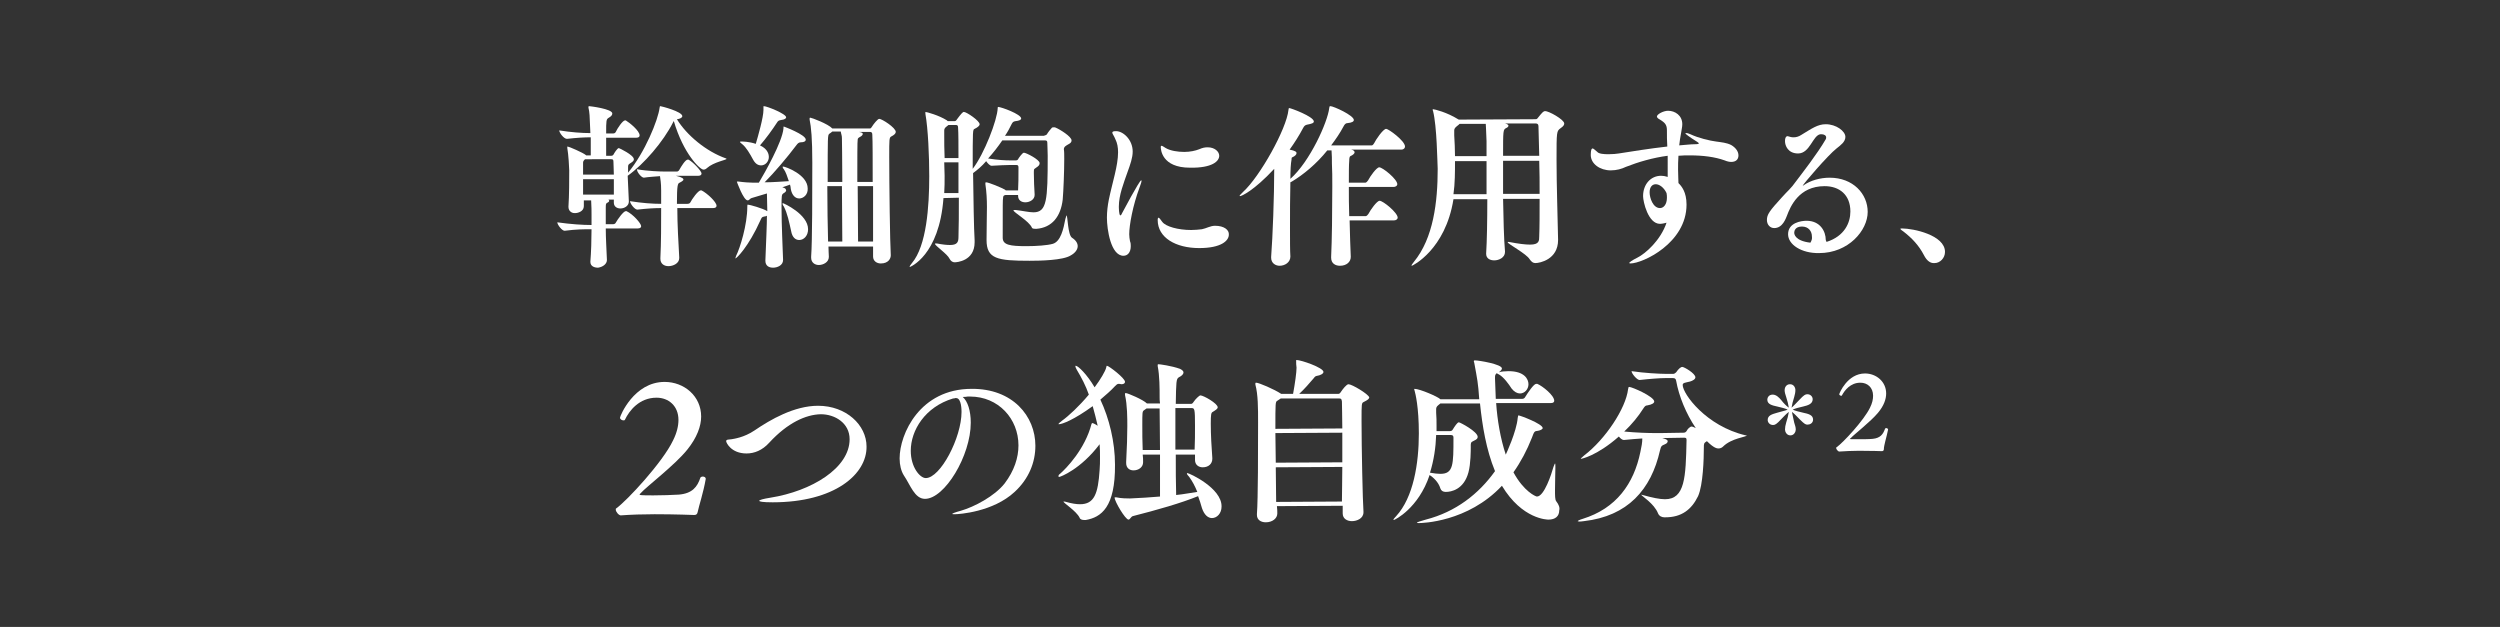
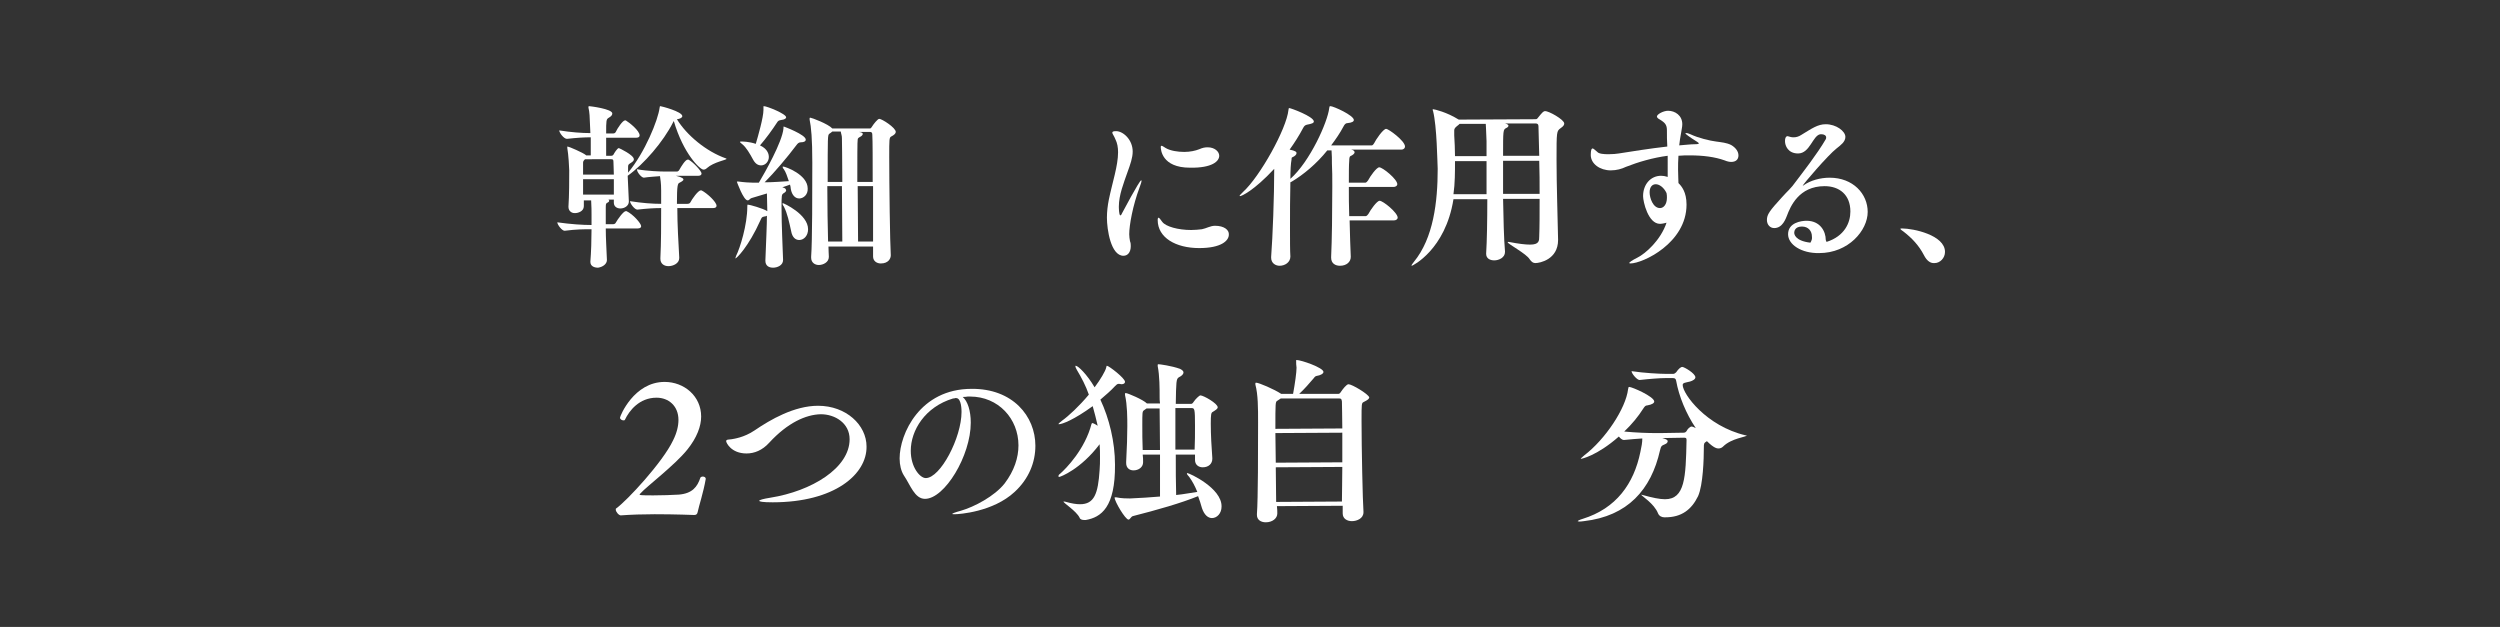
<svg xmlns="http://www.w3.org/2000/svg" version="1.1" id="レイヤー_1" x="0px" y="0px" width="650px" height="163px" viewBox="0 0 650 163" style="enable-background:new 0 0 650 163;" xml:space="preserve">
  <rect x="0" y="0" width="650" height="163" fill="#333333" stroke="none" />
  <style type="text/css">
	.st0{fill:#FFFFFF;}
</style>
  <path class="st0" d="M157.8,67.6c-0.1-2.7-0.3-5.6-0.3-8.2l8.3,0c0.7,0,0.9-0.3,0.9-0.6c0-0.7-2.1-3.1-3.8-3.9c0,0-0.1,0-0.2,0  c-0.6,0-2.1,2.1-2.6,3c-0.1,0.2-0.3,0.4-0.8,0.4l-1.8,0c0-1.7,0-3.2,0-4.4c0-1.1,0.1-1,0.6-1.3c0.2-0.1,0.3-0.3,0.3-0.4  c0-0.1-0.1-0.2-0.2-0.3l1.4,0l0,0.8c0,1,0.8,1.5,1.7,1.5c1.1,0,2.2-0.7,2.2-1.8l0-0.1c-0.1-1.8-0.2-4.6-0.3-6.6  c4.2-3,9.3-8.9,11.8-13.9c0-0.1,0.1-0.2,0.2-0.3c2.5,8.5,6.8,12.6,7.7,12.6c0.3,0,0.6-0.1,0.9-0.4c1.8-1.6,5.1-2.1,5.1-2.4  c0,0,0,0-0.1-0.1c-5.2-1.8-10.3-6.1-12.8-10.2c0.8-0.1,1.4-0.4,1.4-0.8c0-1.2-5.5-2.6-5.7-2.6c-0.2,0-0.1,0.1-0.2,0.4  c-0.4,3.2-3.8,11.6-8.2,16.9l0-1.3c0-0.8,0-0.8,0.8-1.3c0.6-0.4,0.7-0.6,0.7-0.9c0-1.1-3.8-2.9-3.9-2.9c-0.4,0-1.2,1.3-1.4,1.7  c-0.2,0.3-0.5,0.3-0.6,0.3l-1.3,0c0-1.2,0-3,0-4.7l7.9,0c0.6,0,0.8-0.3,0.8-0.6c0-1.2-2.6-3.3-3.6-3.9c0,0-0.1,0-0.2,0  c-0.6,0-2,2.1-2.4,3c-0.1,0.2-0.3,0.4-0.7,0.4l-1.8,0c0-3.4,0-3.7,0.7-4.1c0.5-0.3,0.9-0.6,0.9-1.1c0-1.2-5.8-1.9-6-1.9  c-0.1,0-0.2,0-0.2,0.2c0,0,0,0.1,0,0.2c0.3,1.3,0.3,1.7,0.5,6.6c-2.2,0-5-0.2-8.1-0.7c0,0.6,1.2,2.2,2,2.2l0,0  c2.7-0.3,4.5-0.4,6.2-0.4l0,4.7l-1.2,0l-0.1-0.1c-0.7-0.6-4.4-2.2-4.7-2.2c-0.1,0-0.1,0-0.1,0.1c0,0.1,0,0.2,0,0.3  c0.3,1.6,0.5,5.2,0.5,5.8c0,2.3,0,6.5-0.2,9.4l0,0.1c0,1.1,0.9,1.7,1.8,1.6c0.6,0,2.2-0.4,2.2-1.8l0-1.5l1.9,0  c0.1,1.3,0.1,3.2,0.1,3.7c0,0.6,0,1.6,0,2.7c-2.3,0-5.4-0.2-8.9-0.7c0,0.6,1.2,2.2,1.9,2.2l0,0c3.1-0.4,5-0.4,7-0.4  c0,2.7-0.1,6-0.3,8.4l0,0.1c0,1.1,1,1.5,2,1.5C156.8,69.4,157.8,68.6,157.8,67.6L157.8,67.6z M176.6,66.9c-0.2-3.7-0.5-8.6-0.5-12.8  l9.3,0c0.7,0,0.9-0.3,0.9-0.6c0-1-2.5-3.3-3.9-4c0,0-0.1,0-0.2,0c-0.7,0-2.3,2.3-2.7,3.1c-0.1,0.2-0.3,0.4-0.8,0.4l-2.7,0  c0-4.9,0.2-5.3,0.7-5.5c0.6-0.3,1-0.6,1-0.8c0-0.2-0.2-0.6-2-1l5.9,0c0.6,0,0.8-0.3,0.8-0.6c0-0.6-2.2-3-3.4-3.6c0,0-0.1,0-0.2,0  c-0.6,0-1.7,1.8-2.2,2.7c-0.1,0.2-0.4,0.4-0.5,0.4l-3.4,0c-0.8,0-4.4-0.1-7.1-0.6c0,0.8,1.2,2.2,1.8,2.2l0,0  c1.2-0.2,3.1-0.3,4.2-0.4c0.1,0.9,0.3,1.6,0.3,3.8c0,0.7,0,1.9,0,3.4c-2.2,0-5-0.2-8.1-0.7c0,0.6,1.2,2.2,1.9,2.2l0,0  c2.7-0.3,4.5-0.4,6.2-0.4c0,4,0,9.2-0.2,13l0,0.2c0,1.3,1,1.9,2.1,1.9c1.2,0,2.8-0.7,2.8-2.1L176.6,66.9z M159.6,46.6  c0,1.3,0,2.7,0,4l-8,0l0-4L159.6,46.6z M158.9,41.4c0.5,0,0.6,0.1,0.6,0.8c0,0.9,0.1,2.1,0.1,3.2l-8,0c0-1.1,0-2,0-2.9  c0-0.5,0-0.6,0.5-1.1L158.9,41.4z" />
  <path class="st0" d="M210.7,30.6c-0.1,0-0.2,0-0.2,0.2c0,0,0,0.1,0,0.3c0.4,1.9,0.7,4.9,0.7,11.2c0,7.3,0,20.6-0.3,24.4l0,0.3  c0,1.3,1,1.9,2,1.9c1.1,0,2.6-0.7,2.6-2.1l0-0.1c0-0.6-0.1-1.5-0.1-2.6l11.6,0l0,2.6c0,1.2,1,1.8,2,1.8c2,0,2.6-1.3,2.6-2.1l0-0.1  c-0.2-3.2-0.4-18.2-0.4-25.6c0-4.5,0-4.9,0.5-5.2c0.8-0.4,1.2-0.8,1.2-1.2c0-1.1-3.6-3.4-4.3-3.4c-0.4,0-1.5,1.4-1.8,1.9  c-0.1,0.1-0.3,0.6-0.6,0.6l-9.8,0C215.3,32.2,211,30.6,210.7,30.6z M203.4,48.7c0.7-0.2,1.4-0.5,2-0.7c0.1,0.4,0.2,0.7,0.2,1.1  c0.3,1.7,1.2,2.5,2.2,2.5c1.1,0,2.3-1,2.2-2.6c0-3.6-5.8-5.7-6.4-5.7c-0.1,0-0.1,0-0.1,0.1c0,0.1,0,0.3,0.3,0.6  c0.5,0.7,0.9,1.9,1.3,3.1c-1.8,0.1-4.1,0.3-6.3,0.3c2.5-2.5,5.9-6.5,8.3-9.7c0.3-0.4,0.6-0.7,1.1-0.7c0.9,0,1.3-0.3,1.3-0.7  c0-1.3-5.7-3.4-5.7-3.4c-0.1,0-0.1,0.1-0.1,0.5c-0.3,3.5-4.9,11.6-6.4,14.1l-1.4,0c-0.8,0-2.5-0.1-3.9-0.3c-0.1,0-0.2,0-0.3,0  c-0.1,0-0.1,0-0.1,0.1c0,0,1.7,4.8,2.8,4.8c0.4,0,0.6-0.5,1-0.6c0.7-0.2,2.3-0.7,4-1.2c0,0.2,0,0.8,0.1,4.6l0,0  c-1.1-0.7-4.6-1.7-5.1-1.7c0,0-0.1,0-0.1,0.5c0,4.8-1.9,10.8-2.9,12.8c-0.1,0.3-0.2,0.6-0.2,0.6c0,0.1,0,0.1,0,0.1  c0.3,0,3.4-3,6.5-9.9c0.3-0.6,0.3-0.9,1-1c0.3,0,0.5-0.1,0.7-0.2c0,2.1-0.2,6.5-0.4,11.6l0,0.1c0,1.3,0.9,1.8,2,1.8  c1.1,0,2.6-0.6,2.6-2l0,0c-0.1-3-0.4-9.2-0.4-13.5c0-3.5,0-3.5,0.6-3.9c0.4-0.2,0.6-0.5,0.6-0.7C204.3,49,204.1,48.9,203.4,48.7z   M192.8,36.8c-0.3,0-0.4,0-0.4,0.1s0.2,0.3,0.6,0.6c1,0.8,2,2.5,2.8,4c0.6,1.1,1.3,1.5,2.1,1.5c1.1,0,2-1,2-2.2c0-0.4-0.1-2-2.3-3  c1.5-1.7,3.3-4.2,4.4-5.9c0.3-0.5,0.5-0.6,1.1-0.7c0.9-0.1,1.3-0.4,1.3-0.7c0-0.9-5-2.9-5.8-2.9c-0.1,0-0.1,0-0.1,0.2l0,0.2  c0,0.2,0,0.4,0,0.6c0,1.9-1.4,6.8-2,8.8C194.7,36.8,193.2,36.8,192.8,36.8z M223,48.4l4,0c0,5.2,0,10.6,0,14.4l-3.9,0L223,48.4z   M219,62.8l-3.7,0c-0.1-3.8-0.2-9.3-0.2-14.4l3.8,0L219,62.8z M223.3,34.3l2.9,0c0.4,0,0.6,0.2,0.6,0.7c0.1,1.7,0.1,6.8,0.1,12.3  l-4,0c0-5.7,0-10.8,0.1-11c0-0.3,0.2-0.5,0.6-0.7c0.4-0.2,0.7-0.5,0.7-0.7C224.4,34.5,223.9,34.4,223.3,34.3z M218.9,35.9  c0,0.5,0.1,5.7,0.1,11.4l-3.8,0c0-12,0-12.1,0.4-12.5c0.3-0.2,0.6-0.4,0.8-0.6l2.2,0C218.7,34.9,218.9,35.2,218.9,35.9z M203.5,52.8  C203.4,52.8,203.4,52.8,203.5,52.8c-0.1,0.2,0,0.5,0.3,0.9c0.9,1.7,1.4,4.1,1.9,6.4c0.3,1.7,1.2,2.3,2.1,2.3c1.2,0,2.3-1.1,2.3-2.8  C210.1,55.7,203.7,52.8,203.5,52.8z" />
-   <path class="st0" d="M249.3,51.4c0,3.9,0,7.6-0.1,10.3c0,1.3-0.4,2-2.2,2c-0.8,0-1.9-0.1-3.4-0.4c-0.1,0-0.2,0-0.3,0  c-0.1,0-0.2,0-0.2,0.1c0,0.5,3.2,2.6,3.8,3.9c0.3,0.6,0.8,0.9,1.3,0.9c0.5,0,5.2-0.3,5.2-5.2l0-0.5c-0.2-3.1-0.3-10.9-0.4-17.5  c1.1-0.8,2.3-1.8,3.4-3.1c0.4,0.6,1,1.2,1.4,1.2c2-0.1,3.5-0.2,4.7-0.2l1.7,0c0.4,0,0.6,0.1,0.6,0.6l0,0.8c0,1.4,0,3.7-0.1,5.2  l-3.2,0l-0.1-0.1c-0.9-0.6-4.4-2-5-2c-0.1,0-0.2,0-0.2,0.2c0,0.1,0,0.2,0,0.3c0.3,2,0.4,4,0.4,5.9c0,1.7-0.1,6.2-0.1,8.6  c0,4.9,2.8,5.4,11.2,5.4c2.6,0,8.7-0.1,10.7-1.4c1.1-0.6,1.8-1.5,1.8-2.4c0-0.7-0.4-1.5-1.5-2.2c-1.1-0.8-1.1-5.8-1.4-5.8  c0,0-0.1,0.2-0.3,0.9c-0.5,2.6-1.2,5.9-3.3,6.5c-1.4,0.4-4.3,0.6-6.8,0.6c-4.3,0-6.2-0.3-6.2-2.2c0-8.9,0-9.9,0.1-10.3  c0-0.4,0.1-0.6,0.3-0.7l0.3-0.1l3.3,0l0,0.2c0,1.2,0.9,1.7,1.9,1.7c1.1,0,2.4-0.7,2.4-1.9l0-0.2c-0.1-1.1-0.2-4.1-0.2-5.4l0-0.5  c0-0.8,0.1-0.6,1-1.3c0.4-0.3,0.5-0.6,0.5-0.9c0-0.9-3.5-2.7-4.1-2.7c-0.4,0-1.5,1.6-1.5,1.7c-0.2,0.3-0.4,0.3-0.6,0.3l-1.4,0  c-1.4,0-3.3-0.1-5.8-0.5c1.3-1.4,2.6-3.1,3.7-4.7l11,0c0.5,0,0.7,0.1,0.7,0.6c0,0.8,0.1,2,0.1,3.4c0,11.5-0.2,14.7-3.7,14.7  c-1.2,0-2.8-0.4-4.6-0.6c-0.1,0-0.2,0-0.3,0c-0.2,0-0.3,0-0.3,0.1c0,0.5,4.1,2.8,4.8,4.5c0.1,0.3,0.8,0.3,1.1,0.3  c4.2-0.3,6.4-3.3,6.9-7.6c0.2-2.3,0.4-7.3,0.4-10.6c0-1,0-1.9-0.1-2.5l0,0c0-0.7,0.7-1,1.2-1.3c0.6-0.3,0.8-0.6,0.8-1  c0-1-3.1-2.9-4.1-3.3c-0.1-0.1-0.3-0.1-0.4-0.1c-0.2,0-0.5,0-0.6,0.1c-0.3,0.3-1.1,1.3-1.3,1.7c-0.1,0.2-0.5,0.3-0.8,0.4l-10.1,0  c0.7-1,1.2-2,1.7-3c0.3-0.6,0.5-0.7,1-0.8c0.9-0.1,1.5-0.3,1.5-0.7c0-1.1-5.2-3-6-3c0,0-0.1,0-0.1,0.3c-0.1,3.1-3.5,11.9-6.5,15.8  c0-10.2,0-10.2,0.5-10.4c0.8-0.4,1.3-0.8,1.3-1.2c0-0.9-3.4-3.2-4.1-3.2c-0.3,0-0.8,0.6-1.7,1.8c-0.1,0.1-0.3,0.6-0.7,0.6l-1.8,0  l-0.2-0.2c-2-1.3-5.3-2.2-5.6-2.2c0,0,0,0,0,0.1c0,0,0,0.2,0,0.4c0.7,3.9,1,11,1,16.2c0,7.9-0.7,18.1-4.5,22.6  c-0.4,0.5-0.6,0.8-0.6,0.9c0,0.1,0,0.1,0.1,0.1c0,0,7.6-2.9,8.7-17.9L249.3,51.4z M245.6,41.1c-0.1-2.2-0.1-4.2-0.1-6.2l0-1  c0-0.4,0.2-0.7,0.6-1l0.5-0.4l1.9,0c0.4,0,0.6,0.1,0.6,0.7c0.1,1.5,0.1,4.4,0.1,7.9L245.6,41.1z M249.2,42.2l0,8l-3.7,0  c0.1-1.5,0.1-2.9,0.1-4.5c0-1.2-0.1-2.4-0.1-3.5L249.2,42.2z" />
  <path class="st0" d="M291.7,55.5c-0.1,0.3-0.3,0.5-0.4,0.5c-0.4,0-0.4-2.2-0.4-2.3c0-3,1.3-6.2,2.2-8.8c0.8-2.2,1.4-3.9,1.4-5.5  c0-3.1-2.5-5.3-4.3-5.3c-0.7,0-1,0.1-1,0.4c0,0.3,0.5,0.9,0.8,1.7c0.5,1,0.7,2.1,0.7,3.4c0,3.5-1.5,7.9-2.4,12.3  c-0.3,1.5-0.5,3.1-0.5,4.7c0,3,1,9.9,4.3,9.9c1.1,0,1.9-0.9,1.9-2.5c0-0.4,0-0.8-0.2-1.3c-0.1-0.6-0.2-1.1-0.2-1.8  c0-2.3,0.9-7.4,2.7-12.2c0.3-0.8,0.5-1.4,0.5-1.7c0-0.1,0-0.1-0.1-0.1C296.3,46.8,291.7,55.5,291.7,55.5z M315.9,58.7  c-1.2,0-2.3,0.7-3.4,0.9c-0.9,0.1-1.8,0.2-2.8,0.2c-3.4,0-6.6-0.9-7.5-2.1c-0.5-0.7-0.8-1.1-1-1.1c-0.1,0-0.2,0.2-0.2,0.6  c0,4.6,4.7,7.3,10.8,7.3c5.7,0,7.7-1.9,7.7-3.5C319.6,59.8,318.3,58.7,315.9,58.7L315.9,58.7z M317,40.5c0-1.1-1.2-2.2-3-2.2  c-0.7,0-1.3,0.1-2.2,0.5c-1,0.4-2.4,0.7-3.9,0.7c-1.7,0-3.6-0.3-4.8-1c-0.5-0.3-0.9-0.6-1.1-0.6c-0.1,0-0.2,0.1-0.2,0.3  c0,0.6,0.2,5.4,7.6,5.4C315.2,43.7,317,41.9,317,40.5z" />
  <path class="st0" d="M351.1,40.6c0.7-0.3,1.1-0.7,1.1-1c0-0.3-0.3-0.6-0.9-0.7c0,0-0.1,0-0.1,0l13.1,0c0.7,0,1-0.4,1-0.8  c0-1.5-4.3-4.6-4.9-4.6c-0.8,0-2.8,3-3.1,3.7c-0.1,0.2-0.4,0.6-0.6,0.6l-10.6,0c1.2-1.6,2.3-3.2,3.2-4.9c0.3-0.6,0.6-0.9,1.1-0.9  c1.1-0.1,1.6-0.4,1.6-0.8c0-1.2-5.3-3.6-6.1-3.6c-0.3,0-0.2,0.2-0.3,0.5c-0.4,3.6-5,13.9-10.1,18.4c0-2.2,0.1-4,0.3-5  c0-0.2,0-0.6,0.2-0.6c0.7-0.3,1.1-0.7,1.1-1.1c0-0.3-0.3-0.6-1.8-0.9c1.3-1.8,2.5-3.7,3.5-5.6c0.3-0.6,0.6-0.8,1.1-0.9  c1.1-0.2,1.7-0.4,1.7-0.8c0-1.3-6-3.5-6.4-3.5c-0.2,0-0.1,0.2-0.2,0.5c-0.5,4.9-7.4,17.3-11.8,21.3c-0.6,0.6-0.9,0.9-0.9,1  c0,0,0,0.1,0.1,0.1c0.4,0,3.6-1.4,8.9-7.1c0,7.1-0.4,17.7-0.8,22.9l0,0.2c0,1.4,1.1,2.1,2.2,2.1c1.4,0,2.8-0.9,2.8-2.4l0,0  c-0.1-1.5-0.1-4.2-0.1-7.4c0-3.8,0-8.3,0.1-11.9l0.4-0.2c3-1.8,6.4-4.6,9.2-8.1l1.1,0c0.1,1,0.1,2.5,0.1,3.4c0.1,1.7,0.1,3.8,0.1,6  c0,6.5-0.1,14.2-0.3,18.3l0,0.2c0,1.5,1.1,2.1,2.3,2.1c1.7,0,2.8-1,2.8-2.3l0-0.1c-0.1-1.8-0.2-5.5-0.3-9.4l11.5,0  c0.7,0,1-0.4,1-0.7c0-1.3-3.8-4.4-4.7-4.4c-0.7,0-2.4,2.4-2.9,3.4c-0.1,0.2-0.5,0.6-0.7,0.6l-4.3,0c-0.1-2.6-0.1-5.2-0.1-7.6l11.6,0  c0.7,0,1-0.4,1-0.7c0-1.3-3.8-4.4-4.7-4.4c-0.7,0-2.4,2.4-2.9,3.4c-0.1,0.2-0.5,0.6-0.7,0.6l-4.3,0c0-2.5,0-4.6,0.1-5.7  C350.8,41.1,350.9,40.7,351.1,40.6z" />
  <path class="st0" d="M390.8,51.7l9.5,0c0,3.8,0,7.3-0.1,9.6l0,0.1c0,1.2,0,2.2-2.4,2.2c-1.2,0-2.9-0.2-5.5-0.7c-0.1,0-0.2,0-0.2,0  c-0.1,0-0.1,0-0.1,0.1c0,0.4,4.9,3,5.7,4.4c0.5,0.7,0.9,1,1.5,1c1.1,0,5.9-0.9,5.9-6l0-0.1c-0.1-5.5-0.4-14.2-0.4-20.7  c0-7.5,0-7.5,1.1-8.3c0.7-0.5,0.9-0.8,0.9-1.2c0-1-4.1-3.3-5-3.2c-0.4,0-0.7,0.3-1.9,1.8c-0.2,0.3-0.4,0.3-0.6,0.3l-19.9,0.1  l-0.2-0.1c-2.9-1.8-6.1-2.6-6.5-2.6c-0.1,0-0.1,0-0.1,0.1c0,0.1,0,0.2,0.1,0.4c1,4,1.1,13.2,1.2,15c0,8.6-1.1,18-6.2,24.2  c-0.5,0.6-0.6,0.8-0.6,1c0,0,0,0,0.1,0c0.1,0,8.7-4.1,10.8-17.3l8.8,0c0,5.5-0.1,11-0.3,14.1l0,0.1c0,1.2,1,1.7,2.1,1.7  c1.2,0,2.8-0.7,2.8-2.2l0-0.1C391,62,390.9,56.8,390.8,51.7z M390.8,41.8l9.4,0c0.1,2.8,0.1,5.7,0.1,8.6l-9.5,0  C390.8,47.4,390.8,44.4,390.8,41.8z M399.3,32.1c0.4,0,0.7,0.2,0.7,0.7l0.2,7.7l-9.4,0c0-6.6,0-6.8,0.8-7.2c0.5-0.2,0.6-0.5,0.6-0.6  c0-0.4-0.8-0.6-1-0.6L399.3,32.1z M386.5,50.5l-8.6,0c0.4-2.8,0.4-5.8,0.4-8.6l8.2,0C386.5,44.3,386.5,47.3,386.5,50.5z M386.5,40.6  l-8.2,0c0-1.8-0.1-3.6-0.2-5.4l0-1.3c0-0.4,0.2-0.7,0.7-1.1c0.3-0.2,0.6-0.5,0.7-0.6l6.8,0c0,0.4,0.1,1.2,0.2,4.5  C386.5,37.5,386.5,38.8,386.5,40.6z" />
  <path class="st0" d="M433.6,46c-0.6-0.2-1.2-0.3-1.7-0.3c-2.7,0-4.7,2.2-4.7,5.3c0,1.4,1.3,7.2,4.4,7.2c0,0,0.7,0,1.7-0.3  c-1.5,4.5-5.4,8-7.6,9.1c-1.4,0.7-2.1,1.2-2.1,1.4c0,0,0.1,0.1,0.3,0.1c3.2,0,14.6-5.3,14.6-15.3c0-3.3-1.3-4.8-2.1-5.6  c0-0.9-0.1-2.1-0.1-3.5c0-1.1,0-2.3,0.1-3.6c1-0.1,2-0.1,3-0.1c3.4,0,6.5,0.4,9,1.3c0.7,0.3,1.3,0.4,1.7,0.4c1.3,0,1.9-0.7,1.9-1.7  c0-1-0.7-2-1.9-2.7c-1.2-0.6-2.5-0.7-3.9-0.9c-1.6-0.2-4.6-0.9-6.7-1.9c-0.3-0.1-0.7-0.3-1-0.3c-0.2,0-0.3,0-0.3,0.1  c0,0.1,1,0.9,3.1,2.2c0.3,0.2,0.4,0.3,0.4,0.4c0,0.1-0.3,0.2-1,0.2c-1.2,0-2.6,0.2-4.1,0.3c0.1-1.1,0.3-2.2,0.5-3.3  c0.1-0.8,0.3-1.5,0.3-2.2c0-2.3-1.9-3.5-3.7-3.5c-1.2,0-2.9,0.9-2.9,1.5c0,0.2,0.2,0.5,0.8,0.8c1.1,0.7,1.8,1.2,1.8,2.7  c0,1.5,0,2.9,0.1,4.3c-4.5,0.5-9.4,1.3-12.6,1.8c-0.6,0.1-1.6,0.2-2.7,0.2c-1.2,0-2.5-0.1-2.9-0.6c-0.6-0.5-1-0.9-1.2-0.9  c-0.3,0-0.5,0.4-0.5,1.7c0,2.3,2.4,4,5.2,4c1.5,0,2.9-0.4,3.9-0.9c3.3-1.3,7.1-2.4,10.9-2.9L433.6,46z M433.3,50.2  c0.1,0.5,0.1,0.8,0.1,1.2c0,1.8-0.9,2.7-1.8,2.7c-1.8,0-2.7-2.6-2.7-4.1c0-1.4,0.7-2.1,1.6-2.1C431.4,47.9,432.6,48.7,433.3,50.2z" />
  <path class="st0" d="M474.7,62.4c0-2.3-1.5-5-5-5c-1.4,0-4.8,0.5-4.8,3.5c0,2.7,3.5,5,8.1,4.9c7.6,0,12.6-5.9,12.6-10.7  c0-4.7-3.8-8.9-9.9-8.9c-2.4,0-5,0.7-6.8,2c-0.1,0.1-0.2,0.1-0.2,0.1c0-0.3,6.6-8,8.8-9.7c1-0.8,2.3-1.7,2.3-3  c0-1.5-2.4-3.3-5.1-3.3c-2.1,0-3.6,1.1-6.4,2.8c-0.6,0.4-1.3,0.6-1.9,0.6c-0.3,0-0.6,0-0.9-0.1c-0.4-0.1-0.6-0.2-0.8-0.2  c0,0-0.6,0-0.6,1.3c0,1.2,0.8,3.2,3.4,3.2c3.1,0,3.8-4.7,5.8-5l0.3,0c0.6,0,1.2,0.3,1.2,0.8c0,0.2,0,0.3-0.1,0.5  c-2.2,3.8-6.2,8.9-7.7,10.9c-1.4,2-2.2,2.5-3.7,4.2c-3.3,3.6-3.9,4.5-3.9,5.9c0,1.2,0.8,2.1,1.9,2.1c2.2,0,3-2.5,3.3-3.2  c0.9-2.4,3.1-7.7,9.8-7.7c3.8,0,6.7,2.2,6.7,6.6c0,2.9-1.5,6.4-6.2,7.9L474.7,62.4z M470.7,63.1c-4.1-0.5-4.2-2.3-4.2-2.6  c0-0.4,0.2-1.6,2-1.6c1.7,0,2.6,1.2,2.6,2.6C471.2,62.1,471,62.6,470.7,63.1z" />
  <path class="st0" d="M503,68.4c1.4,0,2.7-1.3,2.7-2.9c0-4.4-8.3-6.1-11.1-6.1c-0.3,0-0.5,0-0.5,0.1c0,0.1,0.3,0.4,0.8,0.7  c2.2,1.7,4,3.6,5.3,6.1C501,67.9,502,68.5,503,68.4z" />
  <path class="st0" d="M183.5,124.5c0-0.4-0.4-0.6-0.8-0.6c-0.2,0-0.5,0.1-0.6,0.3c-0.8,2.4-2.1,4.1-5.6,4.4c-1.7,0.1-4.4,0.2-6.7,0.2  c-3.5,0-3.5-0.1-3.5-0.2c0-0.1,0.1-0.2,0.3-0.4c1.4-1.6,8.9-7.3,12.1-11.3c2.5-3.1,3.6-6.1,3.6-8.6c0-5.3-4.4-9-9.5-9  c-8,0-11.6,8.9-11.6,9.3c0,0.4,0.5,0.7,0.9,0.7c0.2,0,0.3,0,0.4-0.2c1.1-2.3,3.7-5.7,8.2-5.7c3.1,0,5.7,2.1,5.7,5.8  c0,1.5-0.4,3.3-1.4,5.3c-2.7,5.7-12,15.7-14.8,17.7c-0.1,0-0.1,0.2-0.1,0.3c0,0.6,0.8,1.5,1.3,1.5l0,0c2.7-0.2,5.8-0.3,8.8-0.3  c5.4,0,10.3,0.2,10.3,0.2c0.6,0,0.8-0.3,0.9-0.8C181.7,131.6,182.9,128,183.5,124.5L183.5,124.5z" />
  <path class="st0" d="M225.3,116.1c0-5.6-5.3-10.6-12.6-10.6c-6.2,0-12.4,3.6-16.5,6.4c-2.8,1.9-5.5,2.2-6,2.3  c-0.6,0.1-1.4,0-1.4,0.5c0,0.4,1.3,3.2,5.3,3.2c2,0,4.1-0.8,5.9-2.8c4.8-5.2,9.5-7.3,13.4-7.4c3.7,0,7.5,2.3,7.5,6.5  c0,7.5-9.9,13.5-20.6,15.2c-1.9,0.3-2.9,0.6-2.9,0.8c0,0.2,0.8,0.4,3.5,0.4C217,130.6,225.4,123.3,225.3,116.1z" />
  <path class="st0" d="M240.7,124.3c-1.5,0-3.9-2.8-3.9-7.1c0-5.3,3.7-11.4,11-13.6c0.2,0,0.4,0,0.5-0.1c0.1,0,0.2,0,0.3,0  c1.4,0,1.4,3.2,1.4,3.6C250,113.8,244.5,124.3,240.7,124.3z M252.2,103.1c7.4,0,12.6,5.8,12.6,12.7c0,3.2-1.1,6.6-3.6,9.9  c-2.6,3.3-7.9,6.1-11.4,7.1c-1.5,0.4-2.2,0.7-2.2,0.8c0,0.1,0.2,0.1,0.6,0.1c1.2,0,10-0.6,15.6-5.8c3.7-3.4,5.4-7.7,5.4-12  c0-7.7-5.9-14.9-16.6-14.8c-13.4,0-18.7,11.7-18.7,18.1c0,1.7,0.4,3.3,1.1,4.4c1.7,2.5,2.8,6.1,5.5,6.1c5.1,0,11.9-11.2,11.9-19.8  c0-3.1-0.8-5.6-2.1-6.7c0.4,0,0.9,0,1.3-0.1L252.2,103.1z" />
  <path class="st0" d="M308.7,123c-0.1,0-0.1,0-0.1,0.1c0,0.2,0.2,0.5,0.6,0.9c0.8,1.1,1.5,2.4,2.1,3.9c-1.6,0.2-3.4,0.6-5.5,0.8  c-0.1-3-0.1-6.8-0.1-10.5l5,0l0,1.4c0,1.3,1,1.9,2,1.9c1.6,0,2.5-1,2.5-2.2l0-0.2c-0.2-2.6-0.4-6.2-0.4-8.9c0-2.5,0.1-2.9,0.5-3.1  c0.8-0.5,1.3-0.8,1.3-1.2c0-1-3.7-3.1-4.5-3.1c-0.3,0-1.3,1-1.7,1.6c-0.1,0.1-0.3,0.6-0.7,0.6l-4,0c0.1-5.7,0.1-6.5,0.8-6.9  c0.8-0.4,1.2-0.8,1.2-1.3c0-0.3-0.3-0.6-0.9-0.9c-2.2-0.8-5.3-1.2-5.6-1.2c-0.1,0-0.2,0-0.2,0.2c0,0.1,0,0.2,0,0.3  c0.5,2.5,0.5,5.8,0.5,8.1c0,0.4,0,0.9,0.1,1.6l-3.4,0c-1-1-5-2.7-5.5-2.7c-0.1,0-0.2,0-0.2,0.2c0,0.1,0,0.2,0,0.3  c0.6,2.6,0.6,6.1,0.6,8.1c0,2.3-0.1,5.7-0.3,9.3l0,0.3c0,1.3,0.9,1.9,1.9,1.9c1.3,0,2.5-0.8,2.5-2.1l0-0.1c0-0.6,0-1.2-0.1-1.9  l4.5,0c0,4.1,0,8.1,0,10.9c-2.5,0.2-5.1,0.4-7.8,0.5c-0.7,0-2.3,0-3.6-0.3c-0.1,0-0.2,0-0.3,0c-0.1,0-0.1,0-0.1,0.1  c0,1,2.8,5.7,3.6,5.7c0.4,0,0.6-0.7,1.1-0.9c6.3-1.6,12.6-3.4,17-5.2c0.4,1,0.7,2.1,1,3.1c0.6,1.8,1.6,2.6,2.6,2.6  c1.3,0,2.5-1.2,2.5-3C317.7,126.9,309.2,123,308.7,123z M287.8,95.1c-0.1,0-0.1,0.1-0.2,0.5c-0.2,0.9-1.5,3.1-3,5.1  c-2-3.4-4.3-5.6-4.9-5.6c-0.1,0-0.1,0-0.1,0.1c0,0.2,0.1,0.5,0.4,1c1.2,2,2.3,4.1,3.1,6.4c-2.5,3-5.3,5.6-7,6.8  c-0.6,0.5-0.9,0.7-0.9,0.9c0,0,0,0,0.1,0c0.9,0,4-1.2,8.8-4.7c0.5,1.7,0.9,3.4,1.3,5.1c-0.9-0.6-1.3-0.7-1.4-0.7  c-0.1,0-0.1,0.1-0.2,0.2c-1.7,6.6-6.6,11.6-8.2,13c-0.3,0.2-0.4,0.4-0.4,0.6c0,0.1,0,0.2,0.2,0.2c0.3,0,5.6-2,10.5-8.5  c0.1,1.1,0.1,2.3,0.1,3.4c0,1.1,0,2.2-0.1,3.3c-0.4,6.2-1.4,8.9-5.1,8.9c-1,0-2.2-0.2-3.6-0.6c-0.3-0.1-0.4-0.1-0.6-0.1  c0,0-0.1,0-0.1,0c0,0.4,3.3,2.4,4.2,4.2c0.1,0.4,0.6,0.6,1.2,0.6c0.1,0,0.3,0,0.4,0c4-0.7,7.7-3.3,7.6-14.4c0-5.9-1.5-12-3.8-16.9  c1.4-1.2,2.7-2.3,3.8-3.5c0.3-0.3,0.6-0.6,0.9-0.6c0,0,0.1,0,0.2,0c0.2,0,0.4,0.1,0.6,0.1c0.6,0,0.9-0.3,0.9-0.6  C292.6,98.4,288.3,95.1,287.8,95.1z M310.6,116.9l-5,0c0-3.8,0-7.7,0-10.8l4.2,0c0.8,0,0.9,0.2,0.9,4.6  C310.7,112.8,310.7,115,310.6,116.9z M301.6,117l-4.5,0c-0.1-2.2-0.1-4.5-0.1-6.4c0-3.3,0-3.6,0.4-3.9l0.7-0.5l3.4,0  C301.5,108.9,301.6,112.9,301.6,117z" />
  <path class="st0" d="M350.6,99.9c-0.5,0-1.5,1.3-1.9,1.9c-0.1,0.1-0.3,0.6-0.7,0.6l-10.2,0c1.3-1.2,2.7-2.8,3.8-4.1  c0.3-0.4,0.4-0.5,0.9-0.6c0.7-0.1,1.6-0.5,1.6-1c0-1.1-5.8-3.1-7-3.1c-0.1,0-0.1,0-0.1,0.2l0,0.2c0,0.4,0,1,0.1,1.6  c0,1.2-0.4,4.1-0.9,6.8l-3.1,0c-1.8-1.2-5.8-2.9-6.5-2.9c-0.1,0-0.2,0-0.2,0.2c0,0,0,0.1,0,0.3c0.7,2.6,0.7,6.1,0.7,9.8  c0,6.4,0,20.2-0.3,23.8l0,0.3c0,1.3,1.1,1.9,2.3,1.9c1.7,0,3-1,3-2.3c0-0.5,0-1.1-0.1-1.9l17.1-0.1c0,0.9,0,1.6,0,2l0,0  c0,1.4,1.2,2,2.4,2c1.3,0,3-0.7,3-2.3l0-0.2c-0.2-2.6-0.5-16.6-0.5-23.6c0-4.6,0-4.6,0.6-4.9c1-0.5,1.4-0.8,1.4-1.2  C355.7,102.4,351.5,99.9,350.6,99.9z M349,121.4c0,3.4-0.1,6.7-0.1,9l-17.1,0.1l-0.1-9L349,121.4z M349,111.4l-17.4,0.1  c0-6.9,0-7,0.5-7.3c0.3-0.2,0.6-0.4,0.9-0.6l15.1,0c0.6,0,0.7,0.1,0.8,0.8C348.9,105.8,349,108.3,349,111.4z M349,120.2l-17.3,0.1  c0-2.6-0.1-5.3-0.1-7.7l17.4-0.1L349,120.2z" />
-   <path class="st0" d="M404.6,130.3c-0.3-0.4-0.3-1.5-0.3-2.9c0-2,0.1-4.6,0.1-5.9c0-0.5,0-1-0.1-1c0,0-0.2,0.3-0.4,0.9  c-0.5,1.8-2.4,7.7-4.3,7.7c-0.3,0-3.4-1.3-6.1-6.3c1.9-2.7,3.5-5.7,4.8-9c0.6-1.6,0.6-1.7,1.6-1.8c0.6-0.1,1.2-0.4,1.2-0.7  c0-1.1-5.9-3.3-6.3-3.3c-0.1,0-0.1,0.2-0.2,0.7c-0.3,3.5-3,9.3-3.1,9.5c-1.4-4.2-2.2-9-2.5-13.4l14.2,0c0.7,0,0.9-0.3,0.9-0.6  c0-1.4-3-3.8-4.4-4.4c-0.1,0-0.2,0-0.3,0c-0.6,0-2.1,2.2-2.9,3.5c-0.1,0.2-0.4,0.4-0.7,0.4l-6.9,0c-0.1-1.8-0.1-3.6-0.2-5.3  c0-0.8,0-1,0.5-1.4c0,0.1,0.2,0.2,0.6,0.4c1.2,0.7,2.5,2.5,3.2,3.6c0.7,0.9,1.5,1.3,2.2,1.3c1.2,0,2.2-1.1,2.2-2.4  c0-1.3-1-3.4-5.2-3.4c-0.8,0-2,0.1-2.5,0.3c0.5-0.4,0.8-0.7,0.8-1c0-1.1-6-2.1-7-2.1c-0.2,0-0.3,0-0.3,0.2c0,0.1,0,0.2,0.1,0.4  c0.8,4.4,1,5.1,1.3,9.5l-10.1,0c-0.7-0.7-5.4-2.7-6.7-2.7c0,0-0.1,0-0.1,0.1c0,0,0,0.2,0.1,0.4c0.2,0.7,1.1,4.2,1.1,11.1  c0,7.8-1.4,16.6-5.9,21.5c-0.5,0.5-0.7,0.8-0.7,0.9c0,0,0,0.1,0.1,0.1c0.2,0,6.4-3,9.3-11.7c0.9,0.6,2.3,1.8,2.8,3.5  c0.2,0.6,0.7,0.9,1.4,0.9c1.4,0,4.7-0.6,5.9-5.1c0.6-2.2,0.6-5.8,0.6-6.5c0-1.1-0.1-1.3,0.8-1.7c0.7-0.3,1-0.6,1-1  c0-1.4-4.6-3.8-4.9-3.8c-0.4,0-1.1,1.1-1.6,1.9c-0.1,0.2-0.3,0.4-0.8,0.4l-3.4,0l0-1.4c0-1.1,0-2.3-0.1-3.4l0-0.9  c0-0.4,0.1-0.7,0.6-1.1l0.5-0.4l10.3,0c0.6,5.8,1.6,12,3.9,17.6c-4.2,5.9-10.2,10.6-18,12.6c-1.5,0.4-2.3,0.7-2.3,0.8  c0,0.1,0.2,0.1,0.6,0.1c0.6,0,12.6-0.2,21.5-9.7c5.3,8.8,11.9,8.8,12.1,8.8c1.8,0,2.8-0.9,2.8-2.4  C405.6,132,405.3,131.2,404.6,130.3z M377.9,113.8c0,7,0,9.4-3.4,9.4c-0.7,0-1.6-0.1-2.7-0.3c1-3.2,1.5-6.6,1.6-9.8l3.8,0  C377.8,113.1,377.9,113.4,377.9,113.8z" />
  <path class="st0" d="M453.9,113.2c-10.3-2.4-16.4-10.8-16.4-13.1c0-0.6,0.7-0.6,1.9-0.9c0.7-0.2,1.4-0.6,1.4-1.1  c0-1-2.9-2.7-3.4-2.7c-0.4,0-1,0.5-1.6,1.4c-0.2,0.2-0.5,0.4-0.7,0.4l-2.2,0c-1.3,0-5.4-0.2-8.7-0.7c0,0.6,1.4,2.3,2.1,2.3l0,0  c2.6-0.3,5.3-0.5,6.7-0.5l1.9,0c0.5,0,0.8,0.1,0.9,0.7c0.7,4,2.6,8.6,5.1,12.3c-0.5-0.2-0.8-0.4-1.1-0.4c-0.4,0-1.1,0.7-1.3,1.2  c-0.2,0.2-0.3,0.4-0.8,0.4l-6,0.1l-1.1,0c-2.2,0-5.1-0.1-8.3-0.4c2-1.9,3.7-4,4.9-5.9c0.4-0.6,0.6-0.9,1.1-0.9  c1.2-0.2,1.8-0.6,1.8-1c0-1.3-5.8-3.8-6.5-3.8c-0.2,0-0.2,0.1-0.3,0.6c-0.6,5-5.9,13-11.4,17.2c-0.6,0.5-0.9,0.8-0.9,0.9  c0,0,0,0,0.1,0c0,0,4-0.7,9.8-5.8c0.4,0.5,0.9,0.9,1.3,0.9l0,0c1.8-0.2,3.4-0.3,4.8-0.4c0,1.1-0.2,2.1-0.5,3.5  c-1.7,8.3-6.3,14.7-15,17.4c-0.7,0.2-1.3,0.5-1.3,0.6c0,0,0.1,0.1,0.4,0.1c0.2,0,0.6,0,1.2-0.1c11.4-1.3,17.5-8.2,19.8-18.4  c0.3-1.2,0.4-1.2,1.3-1.6c0.5-0.2,0.7-0.5,0.7-0.8c0-0.5-1.2-0.7-1.4-0.8l5.7-0.1c0.6,0,0.6,0.3,0.6,0.7c-0.2,9.6-0.4,15.3-5.6,15.3  c-1.4,0-3.3-0.4-5.8-1.1c-0.2,0-0.3-0.1-0.4-0.1c0,0,0,0,0,0c0,0.3,3.4,2.3,4.4,4.9c0.3,0.7,1,1,1.6,1l0.3,0c4.2,0,6.8-2,8.5-5.5  c1.3-2.9,1.5-9.7,1.5-12.6c0-1.1,0-1.2,0.8-1.7c1.8,1.8,2.6,1.9,3,1.9c0.5,0,0.9-0.2,1.2-0.5c2.2-2.2,6.2-2.5,6.2-2.9  C454.3,113.3,454.2,113.3,453.9,113.2z" />
-   <path class="st0" d="M465.9,107.1c0.6,0.4,1.3,1.2,2,1.9c1.4,1.4,1.6,1.4,2.1,1.4c0.6,0,1.4-0.4,1.4-1.3c0-1.2-1.2-1.5-2.6-1.8  c-0.9-0.2-2.1-0.5-2.7-0.8c0.6-0.3,1.8-0.6,2.7-0.8c1.3-0.3,2.5-0.7,2.5-1.9c0-0.6-0.5-1.3-1.4-1.3c-0.5,0-0.9,0.2-2.1,1.5  c-0.7,0.7-1.4,1.5-2,2c0.1-0.7,0.4-1.9,0.7-2.8c0.2-0.7,0.3-1.2,0.3-1.8s-0.4-1.5-1.4-1.5c-1,0-1.4,0.9-1.4,1.5  c0,0.6,0.2,1.2,0.4,1.8c0.3,0.9,0.6,2.1,0.7,2.8c-0.6-0.4-1.4-1.2-2-2c-0.6-0.7-1.3-1.4-2.2-1.4c-1.1,0-1.4,0.9-1.4,1.3  c0,1.2,1.2,1.5,2.6,1.8c0.9,0.2,2.1,0.5,2.7,0.8c-0.6,0.3-1.8,0.5-2.7,0.8c-1.4,0.4-2.5,0.7-2.5,1.9c0,0.6,0.5,1.3,1.4,1.3  c0.5,0,0.9-0.2,2.1-1.5c0.7-0.7,1.4-1.5,2-1.9c-0.1,0.7-0.4,1.9-0.7,2.8c-0.2,0.7-0.3,1.2-0.3,1.8c0,0.5,0.4,1.5,1.4,1.5  c1,0,1.4-1,1.4-1.5c0-0.6-0.2-1.2-0.4-1.8C466.3,108.9,466,107.7,465.9,107.1z" />
-   <path class="st0" d="M490.9,111.7c0-0.2-0.2-0.4-0.5-0.4c-0.1,0-0.3,0.1-0.3,0.2c-0.5,1.4-1.2,2.4-3.2,2.6c-1,0.1-2.6,0.1-3.9,0.1  c-2,0-2,0-2-0.1c0-0.1,0.1-0.1,0.2-0.2c0.8-0.9,5.2-4.3,7.1-6.6c1.5-1.8,2.1-3.5,2.1-5c0-3.1-2.6-5.2-5.5-5.2  c-4.6,0-6.7,5.2-6.7,5.4c0,0.2,0.3,0.4,0.5,0.4c0.1,0,0.2,0,0.2-0.1c0.7-1.3,2.2-3.3,4.8-3.3c1.8,0,3.3,1.2,3.3,3.4  c0,0.9-0.2,1.9-0.8,3.1c-1.6,3.3-7,9.1-8.7,10.3c-0.1,0-0.1,0.1-0.1,0.2c0,0.3,0.5,0.9,0.8,0.9l0,0c1.6-0.1,3.4-0.2,5.1-0.2  c3.2,0,6,0.1,6,0.1c0.3,0,0.5-0.2,0.5-0.5C489.8,115.8,490.5,113.7,490.9,111.7L490.9,111.7z" />
</svg>